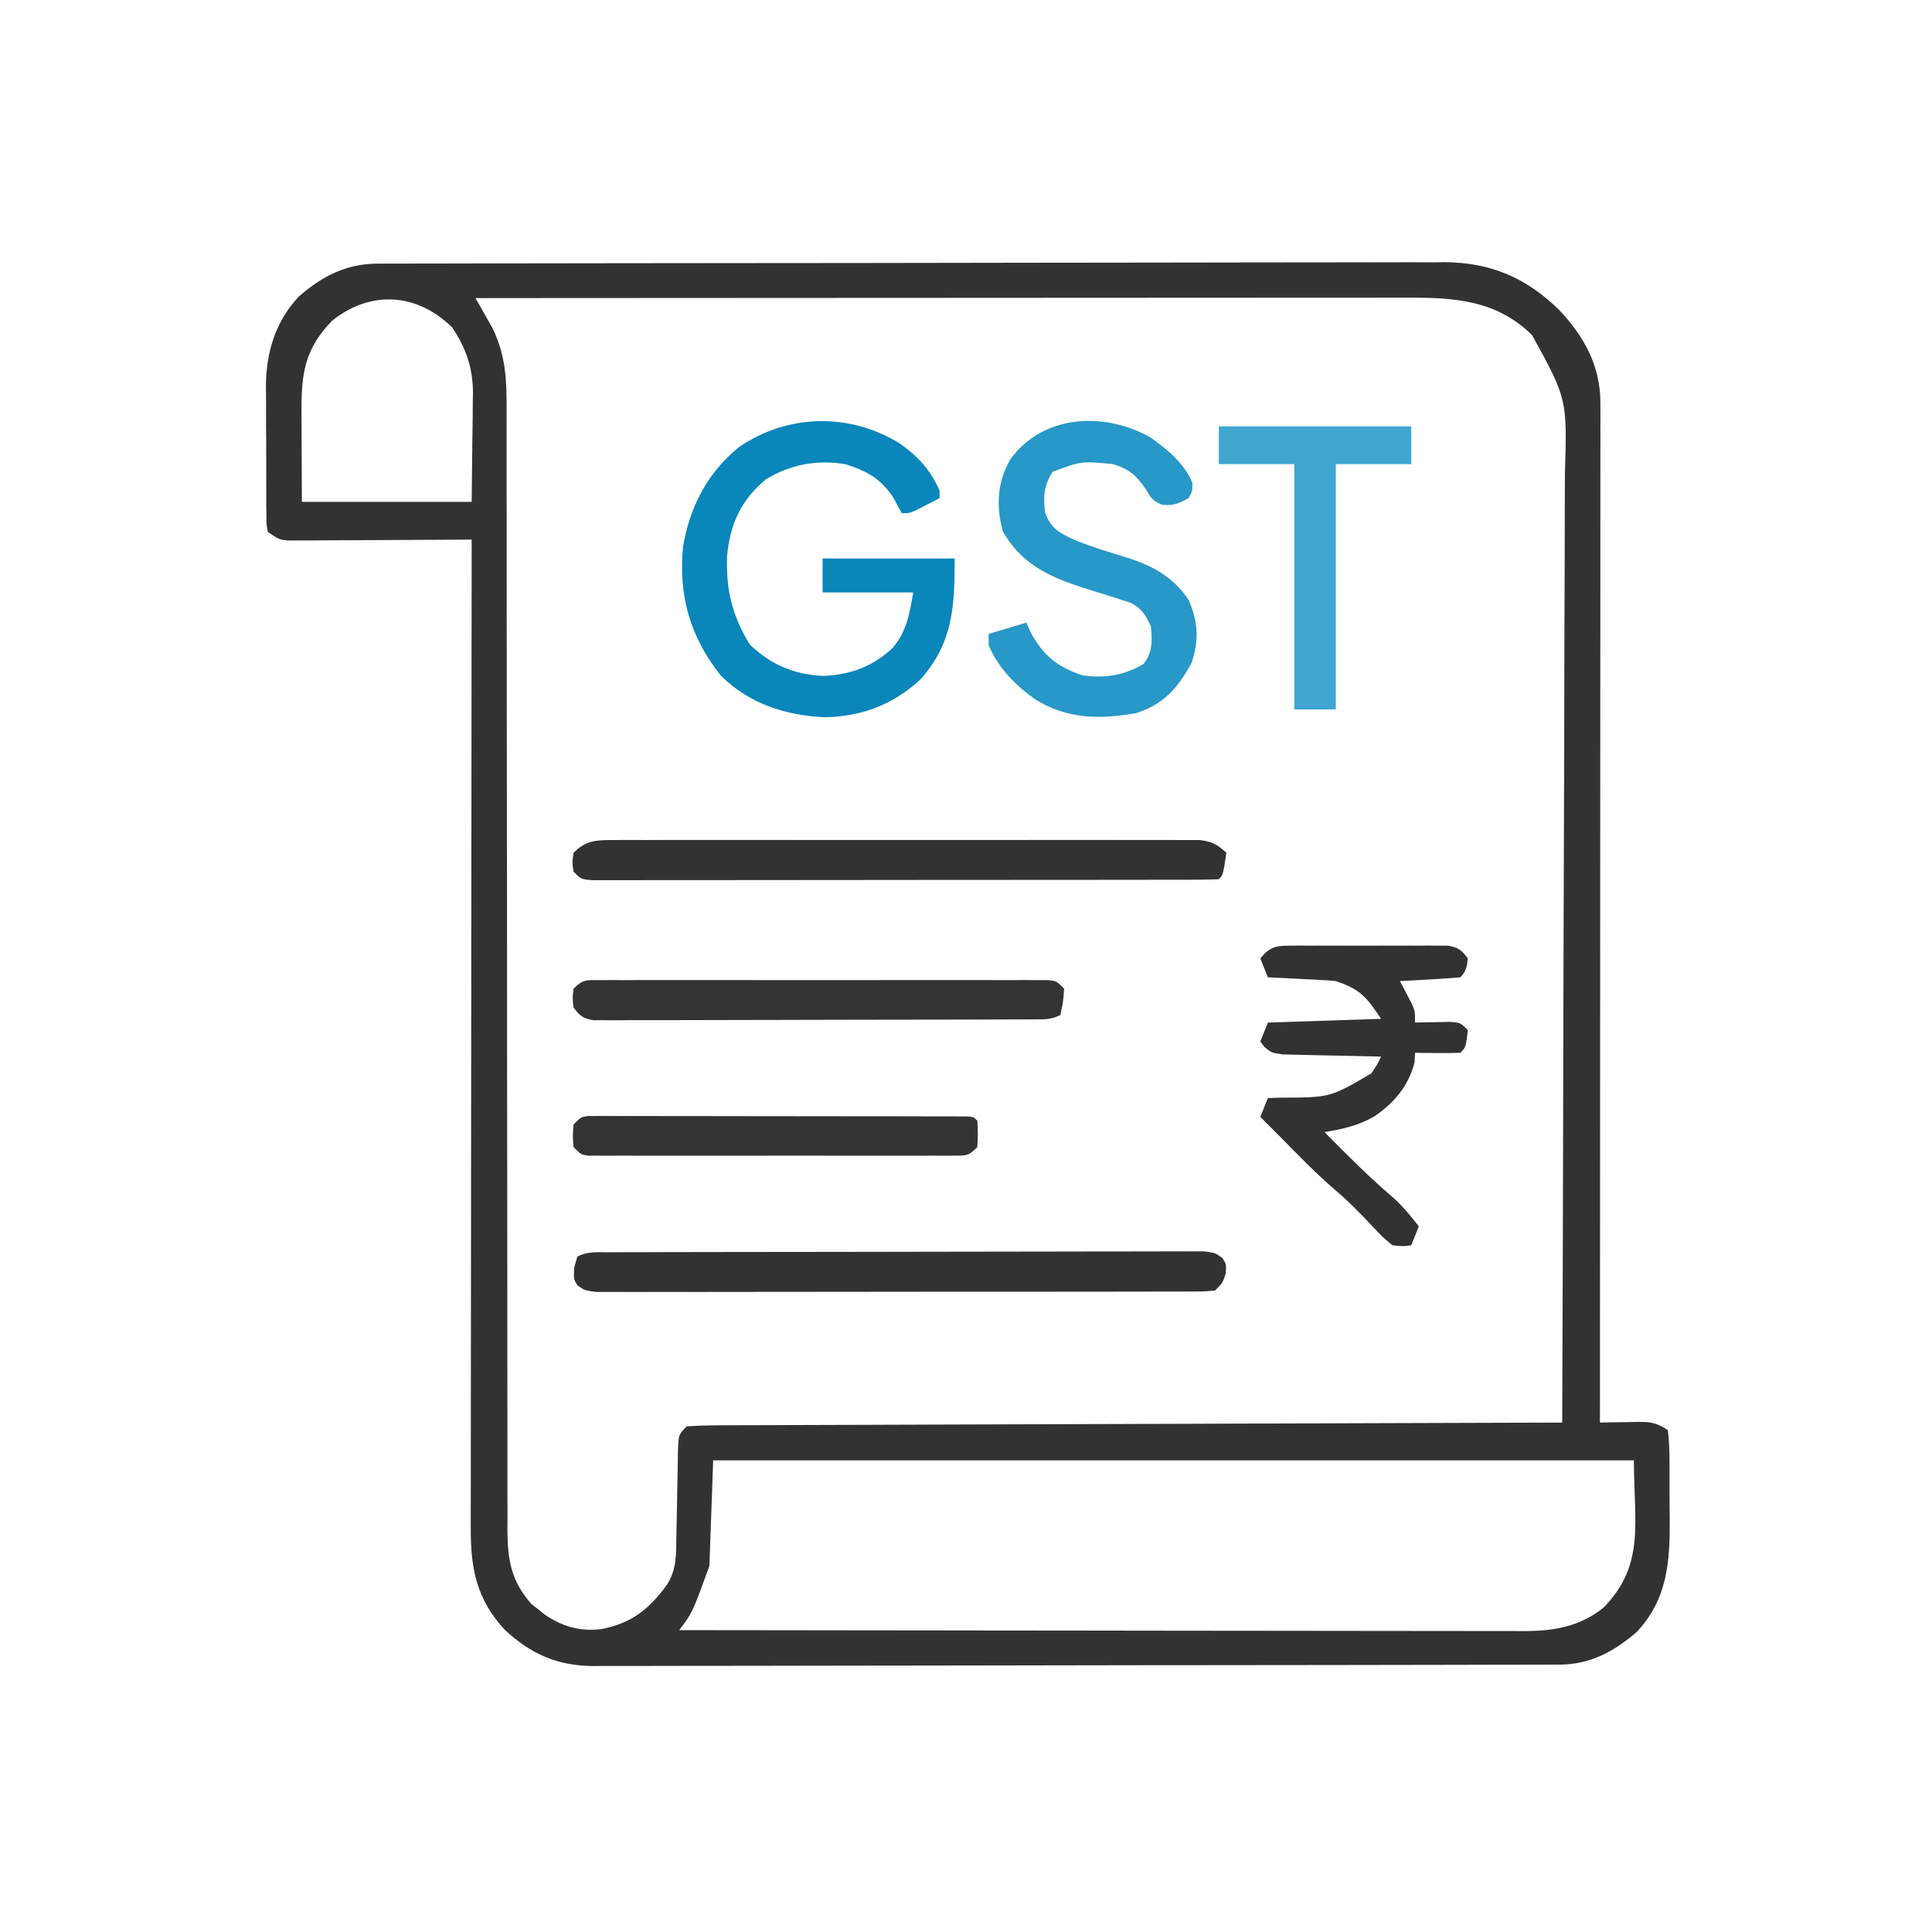
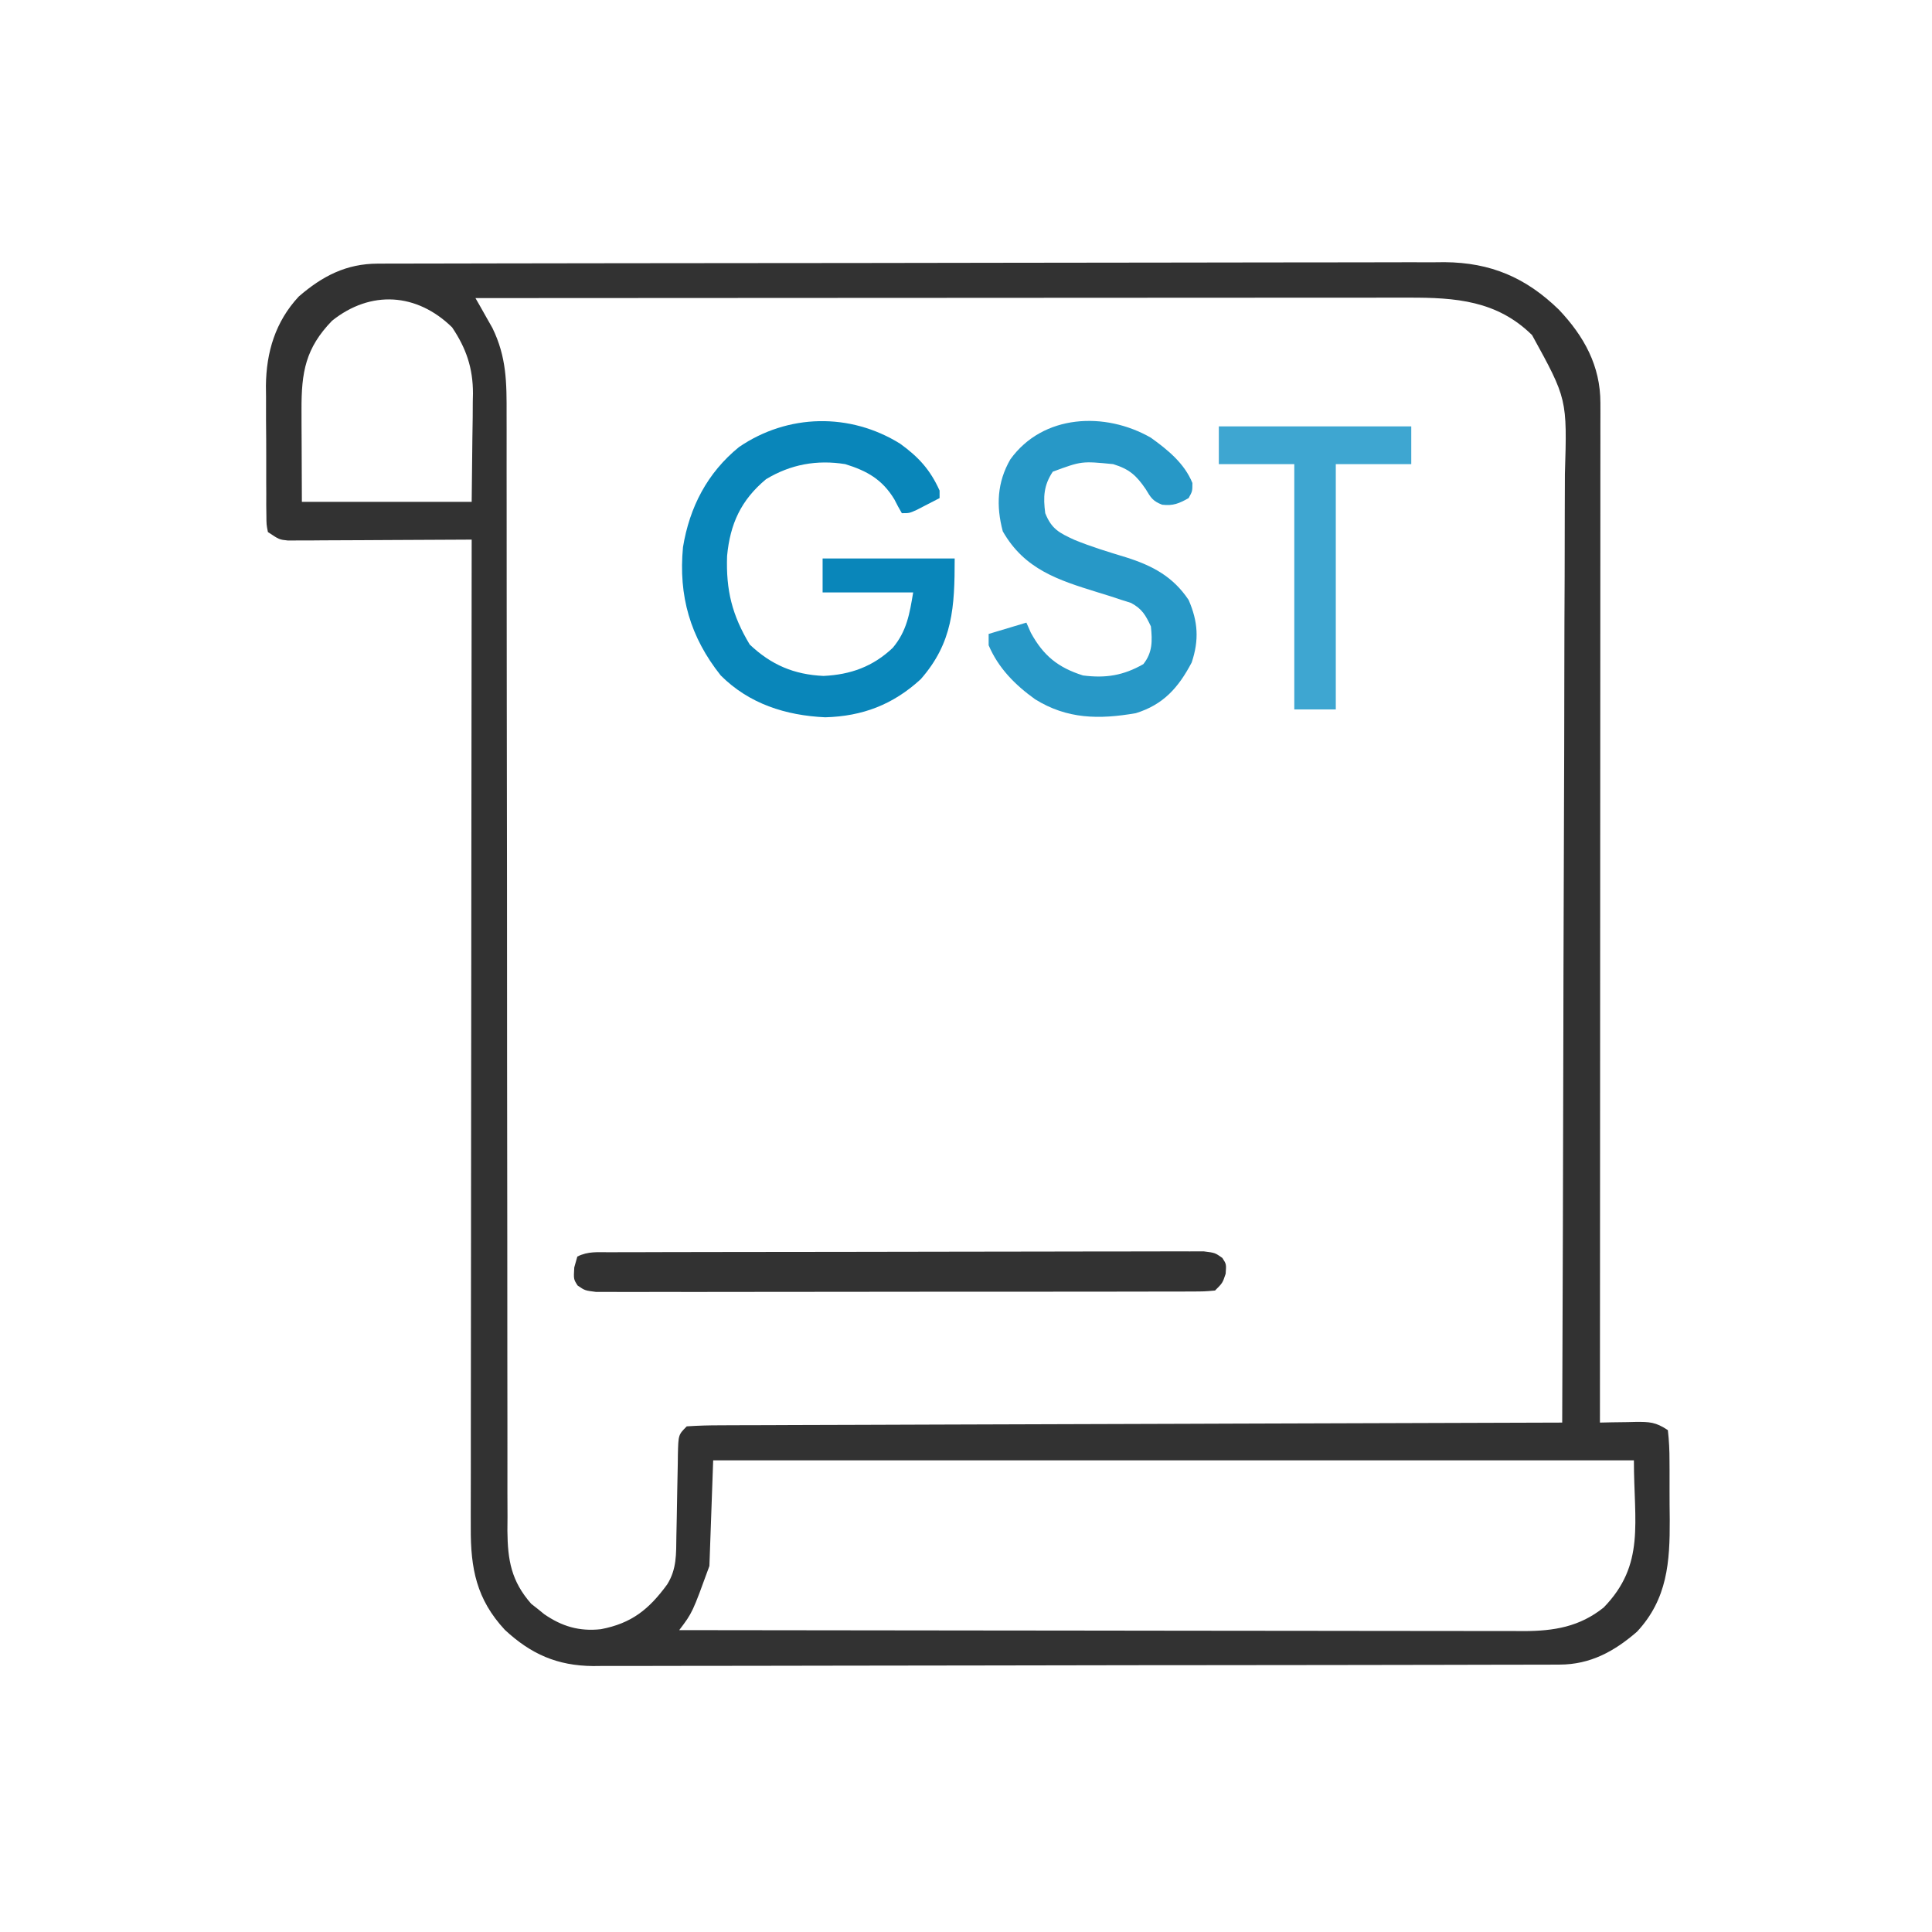
<svg xmlns="http://www.w3.org/2000/svg" version="1.1" width="512" height="512">
  <path d="M0 0 C1.554 -0.007 1.554 -0.007 3.139 -0.014 C4.275 -0.013 5.412 -0.013 6.582 -0.013 C7.791 -0.017 8.999 -0.02 10.244 -0.024 C13.6 -0.033 16.956 -0.038 20.312 -0.04 C23.932 -0.044 27.551 -0.054 31.17 -0.063 C39.911 -0.082 48.653 -0.093 57.394 -0.101 C61.513 -0.106 65.631 -0.111 69.749 -0.116 C83.443 -0.133 97.137 -0.148 110.831 -0.155 C114.384 -0.157 117.937 -0.159 121.49 -0.161 C122.373 -0.161 123.256 -0.162 124.166 -0.162 C138.465 -0.171 152.765 -0.196 167.064 -0.229 C181.751 -0.262 196.438 -0.28 211.125 -0.283 C219.369 -0.285 227.612 -0.294 235.856 -0.319 C242.878 -0.341 249.9 -0.349 256.922 -0.339 C260.502 -0.335 264.082 -0.337 267.662 -0.356 C271.551 -0.377 275.44 -0.367 279.329 -0.354 C280.45 -0.364 281.571 -0.375 282.726 -0.387 C294.998 -0.287 304.292 3.708 313.029 12.205 C319.697 19.253 324.028 27.071 324.023 36.921 C324.025 37.887 324.027 38.853 324.029 39.848 C324.026 40.907 324.023 41.965 324.02 43.055 C324.022 44.745 324.022 44.745 324.023 46.469 C324.025 50.257 324.019 54.045 324.014 57.832 C324.013 60.542 324.014 63.252 324.014 65.962 C324.015 71.803 324.012 77.645 324.006 83.486 C323.998 91.932 323.995 100.377 323.994 108.823 C323.992 122.525 323.985 136.227 323.976 149.929 C323.966 163.24 323.959 176.55 323.955 189.861 C323.955 191.092 323.955 191.092 323.954 192.347 C323.953 196.463 323.952 200.578 323.95 204.694 C323.94 238.841 323.923 272.987 323.9 307.134 C324.948 307.111 325.996 307.088 327.076 307.064 C328.455 307.045 329.834 307.027 331.213 307.009 C331.903 306.992 332.593 306.976 333.304 306.958 C337.072 306.922 338.684 306.99 341.9 309.134 C342.217 311.927 342.344 314.494 342.334 317.29 C342.339 318.107 342.344 318.924 342.35 319.766 C342.356 321.501 342.355 323.236 342.346 324.971 C342.338 327.597 342.366 330.22 342.398 332.845 C342.446 344.101 341.784 353.877 333.744 362.533 C327.663 367.815 321.325 371.251 313.232 371.268 C312.293 371.273 311.353 371.277 310.385 371.282 C309.356 371.282 308.327 371.282 307.267 371.281 C306.172 371.285 305.076 371.289 303.948 371.293 C300.264 371.304 296.58 371.307 292.896 371.311 C290.259 371.317 287.623 371.324 284.987 371.331 C277.067 371.351 269.147 371.361 261.227 371.37 C257.496 371.374 253.765 371.38 250.034 371.385 C237.629 371.402 225.224 371.416 212.818 371.424 C209.6 371.426 206.382 371.427 203.164 371.429 C202.364 371.43 201.564 371.43 200.74 371.431 C187.784 371.439 174.828 371.464 161.872 371.497 C148.566 371.53 135.26 371.548 121.954 371.551 C114.485 371.553 107.016 371.562 99.547 371.588 C93.186 371.609 86.825 371.617 80.464 371.608 C77.22 371.603 73.977 371.607 70.733 371.625 C67.211 371.642 63.69 371.635 60.168 371.622 C59.15 371.633 58.132 371.644 57.084 371.655 C47.589 371.57 40.618 368.506 33.689 362.06 C26.177 353.974 24.6 345.79 24.66 335.049 C24.658 333.929 24.656 332.809 24.654 331.655 C24.651 327.901 24.662 324.147 24.673 320.393 C24.674 317.702 24.673 315.012 24.672 312.321 C24.671 306.528 24.677 300.735 24.689 294.941 C24.705 286.565 24.71 278.189 24.713 269.813 C24.717 256.223 24.73 242.633 24.749 229.043 C24.768 215.843 24.782 202.643 24.79 189.443 C24.791 188.222 24.791 188.222 24.792 186.977 C24.795 182.894 24.797 178.81 24.8 174.727 C24.82 140.863 24.855 106.999 24.9 73.134 C23.952 73.141 23.952 73.141 22.984 73.148 C16.415 73.192 9.845 73.222 3.275 73.244 C0.822 73.254 -1.631 73.268 -4.084 73.285 C-7.606 73.309 -11.128 73.321 -14.651 73.33 C-16.301 73.345 -16.301 73.345 -17.984 73.361 C-19.515 73.361 -19.515 73.361 -21.078 73.361 C-21.977 73.366 -22.876 73.37 -23.803 73.375 C-26.1 73.134 -26.1 73.134 -29.1 71.134 C-29.488 69.177 -29.488 69.177 -29.504 66.751 C-29.517 65.843 -29.529 64.934 -29.542 63.998 C-29.539 63.012 -29.536 62.025 -29.533 61.009 C-29.539 59.993 -29.544 58.976 -29.549 57.928 C-29.556 55.77 -29.554 53.611 -29.546 51.452 C-29.537 48.175 -29.566 44.9 -29.598 41.623 C-29.599 39.522 -29.599 37.422 -29.596 35.322 C-29.607 34.352 -29.618 33.381 -29.63 32.382 C-29.54 23.449 -27.121 15.386 -20.944 8.736 C-14.664 3.281 -8.319 0.017 0 0 Z M25.9 9.134 C26.31 9.847 26.72 10.56 27.142 11.294 C27.951 12.731 27.951 12.731 28.775 14.197 C29.309 15.136 29.843 16.076 30.392 17.044 C34.156 24.756 34.184 31.514 34.152 39.995 C34.155 41.294 34.158 42.592 34.161 43.931 C34.169 47.525 34.164 51.12 34.158 54.714 C34.154 58.595 34.161 62.476 34.167 66.356 C34.175 73.078 34.177 79.8 34.175 86.522 C34.171 96.25 34.183 105.977 34.199 115.704 C34.225 131.499 34.245 147.293 34.259 163.087 C34.259 164.032 34.26 164.977 34.261 165.951 C34.272 179.363 34.278 192.776 34.28 206.188 C34.281 207.133 34.281 208.078 34.281 209.051 C34.281 209.994 34.281 210.938 34.282 211.91 C34.285 227.645 34.304 243.379 34.336 259.114 C34.355 268.816 34.361 278.518 34.35 288.221 C34.344 294.869 34.352 301.517 34.371 308.165 C34.382 312 34.386 315.834 34.373 319.669 C34.359 323.829 34.375 327.987 34.395 332.147 C34.386 333.356 34.376 334.565 34.367 335.811 C34.438 343.589 35.383 349.138 40.681 355.158 C41.249 355.604 41.816 356.05 42.4 356.509 C42.967 356.971 43.535 357.432 44.119 357.908 C48.805 361.135 53.377 362.521 59.142 361.888 C67.283 360.339 71.876 356.634 76.701 350.037 C79.271 345.96 79.081 341.905 79.146 337.255 C79.179 335.679 79.212 334.103 79.246 332.527 C79.293 330.043 79.338 327.558 79.377 325.074 C79.417 322.676 79.468 320.278 79.521 317.88 C79.53 317.134 79.538 316.389 79.547 315.62 C79.673 310.361 79.673 310.361 81.9 308.134 C84.946 307.928 87.901 307.849 90.948 307.856 C91.897 307.85 92.846 307.844 93.824 307.838 C97.024 307.821 100.224 307.818 103.424 307.815 C105.71 307.806 107.996 307.796 110.282 307.785 C116.505 307.758 122.728 307.742 128.951 307.73 C135.448 307.714 141.944 307.687 148.441 307.661 C159.352 307.62 170.262 307.585 181.172 307.556 C192.411 307.526 203.65 307.492 214.889 307.452 C215.928 307.448 215.928 307.448 216.987 307.444 C220.461 307.432 223.935 307.419 227.409 307.407 C256.239 307.303 285.07 307.214 313.9 307.134 C314.038 272.433 314.143 237.731 314.207 203.029 C314.214 198.929 314.222 194.828 314.23 190.728 C314.231 189.912 314.233 189.095 314.235 188.254 C314.261 175.051 314.308 161.848 314.363 148.645 C314.419 135.09 314.453 121.534 314.465 107.978 C314.473 99.619 314.499 91.26 314.548 82.901 C314.579 77.163 314.589 71.424 314.581 65.686 C314.577 62.379 314.586 59.073 314.615 55.766 C315.218 35.86 315.218 35.86 305.922 18.947 C296.65 9.783 285.608 8.977 273.264 9.014 C272.204 9.013 271.145 9.012 270.053 9.011 C266.509 9.01 262.966 9.015 259.422 9.021 C256.879 9.021 254.336 9.021 251.793 9.02 C246.322 9.02 240.851 9.023 235.38 9.028 C227.469 9.037 219.559 9.039 211.648 9.04 C198.813 9.043 185.978 9.049 173.143 9.059 C160.677 9.068 148.211 9.075 135.745 9.079 C134.976 9.08 134.208 9.08 133.415 9.08 C129.558 9.081 125.701 9.083 121.844 9.084 C89.863 9.094 57.882 9.112 25.9 9.134 Z M-12.1 15.134 C-19.146 22.395 -20.237 28.776 -20.197 38.72 C-20.195 40.005 -20.192 41.289 -20.19 42.612 C-20.181 44.228 -20.172 45.844 -20.162 47.509 C-20.142 52.665 -20.121 57.822 -20.1 63.134 C-5.25 63.134 9.6 63.134 24.9 63.134 C24.962 57.524 25.024 51.914 25.088 46.134 C25.115 44.38 25.142 42.625 25.17 40.818 C25.179 39.402 25.187 37.987 25.193 36.572 C25.208 35.857 25.224 35.142 25.24 34.406 C25.243 27.689 23.458 22.449 19.713 16.884 C10.365 7.744 -1.877 6.956 -12.1 15.134 Z M88.9 317.134 C88.57 326.374 88.24 335.614 87.9 345.134 C83.4 357.509 83.4 357.509 79.9 362.134 C109.192 362.18 138.484 362.215 167.776 362.236 C171.235 362.239 174.695 362.241 178.155 362.244 C178.843 362.245 179.532 362.245 180.242 362.246 C191.388 362.254 202.534 362.27 213.68 362.289 C225.12 362.307 236.561 362.318 248.001 362.322 C254.425 362.325 260.85 362.331 267.274 362.346 C273.322 362.359 279.369 362.363 285.417 362.36 C287.635 362.361 289.854 362.365 292.073 362.373 C295.105 362.383 298.137 362.38 301.168 362.375 C302.482 362.383 302.482 362.383 303.822 362.392 C311.782 362.354 318.497 361.257 324.9 356.134 C335.968 344.729 332.9 333.644 332.9 317.134 C252.38 317.134 171.86 317.134 88.9 317.134 Z " fill="#323232" transform="translate(100.1,69.866)" />
  <path d="M0 0 C4.909 3.55 7.969 6.897 10.461 12.422 C10.461 13.082 10.461 13.742 10.461 14.422 C9.172 15.093 7.88 15.759 6.586 16.422 C5.867 16.793 5.147 17.164 4.406 17.547 C2.461 18.422 2.461 18.422 0.461 18.422 C-0.255 17.22 -0.911 15.984 -1.539 14.734 C-4.723 9.493 -8.746 7.213 -14.539 5.422 C-22.049 4.213 -29.02 5.479 -35.539 9.422 C-42.175 14.958 -45.056 21.271 -45.852 29.754 C-46.168 38.884 -44.517 45.459 -39.852 53.234 C-34.16 58.619 -28.139 61.189 -20.309 61.551 C-13.13 61.217 -7.179 59.072 -1.941 54.094 C1.785 49.652 2.525 45.035 3.461 39.422 C-4.459 39.422 -12.379 39.422 -20.539 39.422 C-20.539 36.452 -20.539 33.482 -20.539 30.422 C-8.989 30.422 2.561 30.422 14.461 30.422 C14.461 43.328 13.99 52.703 5.461 62.422 C-1.852 69.135 -9.942 72.242 -19.84 72.512 C-30.299 72.032 -40.008 68.953 -47.539 61.422 C-55.638 51.241 -58.759 40.337 -57.539 27.422 C-55.794 16.804 -51.088 7.724 -42.691 0.891 C-29.759 -7.934 -13.295 -8.263 0 0 Z " fill="#0986BA" transform="translate(238.539,117.578)" />
  <path d="M0 0 C4.464 3.209 8.89 6.796 11 12 C11 14.188 11 14.188 10 16 C7.501 17.418 5.858 18.105 2.98 17.754 C0.513 16.815 -0.041 15.868 -1.375 13.625 C-3.856 9.997 -5.672 8.338 -10 7 C-18.359 6.182 -18.359 6.182 -26 9 C-28.435 12.653 -28.555 15.75 -28 20 C-26.32 24.225 -24.265 25.221 -20.282 27.062 C-15.794 28.906 -11.174 30.301 -6.535 31.711 C0.398 33.908 5.861 36.791 10 43 C12.496 48.741 12.797 53.608 10.812 59.562 C7.273 66.276 3.286 70.743 -4 73 C-13.727 74.685 -22.198 74.595 -30.688 69.312 C-35.969 65.536 -40.434 61.04 -43 55 C-43 54.01 -43 53.02 -43 52 C-39.7 51.01 -36.4 50.02 -33 49 C-32.608 49.887 -32.216 50.774 -31.812 51.688 C-28.487 57.765 -24.607 60.908 -18 63 C-11.968 63.781 -7.28 63.017 -2 60 C0.453 56.907 0.393 53.847 0 50 C-1.413 47.009 -2.332 45.358 -5.277 43.777 C-6.155 43.5 -7.033 43.223 -7.938 42.938 C-9.399 42.454 -9.399 42.454 -10.891 41.961 C-12.43 41.485 -12.43 41.485 -14 41 C-24.596 37.725 -33.49 34.893 -39.25 24.812 C-41.043 18.09 -40.763 11.828 -37.258 5.75 C-28.61 -6.282 -12.105 -6.958 0 0 Z " fill="#2798C7" transform="translate(305,116)" />
  <path d="M0 0 C1.022 -0.004 1.022 -0.004 2.065 -0.009 C4.36 -0.018 6.655 -0.019 8.949 -0.021 C10.59 -0.025 12.231 -0.03 13.871 -0.036 C18.336 -0.049 22.801 -0.055 27.266 -0.06 C30.053 -0.063 32.84 -0.067 35.627 -0.071 C44.34 -0.085 53.054 -0.095 61.767 -0.098 C71.838 -0.103 81.909 -0.12 91.98 -0.149 C99.757 -0.171 107.534 -0.181 115.31 -0.182 C119.959 -0.184 124.607 -0.189 129.256 -0.207 C133.627 -0.224 137.997 -0.226 142.368 -0.217 C143.974 -0.216 145.581 -0.221 147.187 -0.231 C149.376 -0.243 151.564 -0.238 153.752 -0.227 C155.592 -0.229 155.592 -0.229 157.468 -0.231 C160.44 0.14 160.44 0.14 162.369 1.503 C163.44 3.14 163.44 3.14 163.252 5.703 C162.44 8.14 162.44 8.14 160.44 10.14 C157.594 10.395 157.594 10.395 153.879 10.401 C152.857 10.407 152.857 10.407 151.814 10.413 C149.519 10.423 147.225 10.419 144.93 10.415 C143.289 10.419 141.649 10.425 140.008 10.431 C135.543 10.444 131.078 10.445 126.614 10.442 C122.891 10.441 119.168 10.446 115.445 10.451 C106.665 10.462 97.884 10.462 89.104 10.456 C80.035 10.45 70.967 10.462 61.899 10.484 C54.122 10.501 46.346 10.507 38.569 10.504 C33.921 10.502 29.272 10.505 24.623 10.519 C20.253 10.531 15.882 10.529 11.511 10.516 C9.905 10.514 8.299 10.517 6.692 10.525 C4.503 10.535 2.316 10.527 0.127 10.515 C-1.099 10.515 -2.325 10.515 -3.589 10.515 C-6.56 10.14 -6.56 10.14 -8.49 8.812 C-9.56 7.14 -9.56 7.14 -9.373 4.015 C-9.105 3.067 -8.837 2.118 -8.56 1.14 C-5.685 -0.297 -3.215 0.008 0 0 Z " fill="#323232" transform="translate(161.56,331.86)" />
-   <path d="M0 0 C0.674 -0.005 1.349 -0.009 2.044 -0.014 C4.302 -0.026 6.56 -0.017 8.819 -0.007 C10.439 -0.011 12.058 -0.017 13.678 -0.023 C18.077 -0.037 22.475 -0.032 26.874 -0.022 C31.475 -0.014 36.076 -0.021 40.678 -0.026 C48.405 -0.032 56.132 -0.024 63.859 -0.01 C72.796 0.006 81.732 0.001 90.669 -0.016 C98.338 -0.029 106.008 -0.031 113.678 -0.023 C118.26 -0.019 122.842 -0.018 127.424 -0.028 C131.731 -0.037 136.039 -0.031 140.346 -0.013 C141.928 -0.009 143.51 -0.01 145.092 -0.017 C147.249 -0.025 149.406 -0.015 151.564 0 C153.376 0.002 153.376 0.002 155.224 0.003 C158.516 0.41 159.889 1.146 162.282 3.381 C161.407 9.256 161.407 9.256 160.282 10.381 C158.11 10.482 155.934 10.512 153.759 10.515 C153.07 10.517 152.38 10.519 151.67 10.522 C149.342 10.528 147.014 10.527 144.686 10.526 C143.024 10.529 141.363 10.533 139.701 10.536 C135.174 10.545 130.647 10.548 126.12 10.548 C122.348 10.549 118.575 10.553 114.803 10.556 C105.906 10.565 97.009 10.567 88.112 10.566 C78.919 10.566 69.727 10.576 60.534 10.592 C52.655 10.605 44.775 10.61 36.896 10.61 C32.184 10.61 27.473 10.612 22.761 10.623 C18.331 10.633 13.901 10.633 9.472 10.625 C7.842 10.624 6.213 10.627 4.583 10.633 C2.366 10.64 0.149 10.636 -2.068 10.628 C-3.312 10.629 -4.555 10.629 -5.836 10.63 C-8.718 10.381 -8.718 10.381 -10.718 8.381 C-11.093 5.943 -11.093 5.943 -10.718 3.381 C-7.412 0.007 -4.589 0.004 0 0 Z " fill="#323232" transform="translate(162.718,222.619)" />
-   <path d="M0 0 C0.971 -0.009 1.942 -0.019 2.943 -0.029 C4.513 -0.02 4.513 -0.02 6.115 -0.01 C7.73 -0.015 7.73 -0.015 9.377 -0.019 C11.653 -0.021 13.929 -0.015 16.206 -0.003 C19.695 0.013 23.184 -0.003 26.674 -0.022 C28.883 -0.02 31.093 -0.016 33.303 -0.01 C34.35 -0.016 35.397 -0.022 36.475 -0.029 C37.932 -0.014 37.932 -0.014 39.418 0 C40.273 0.002 41.128 0.005 42.008 0.007 C44.685 0.471 45.612 1.22 47.209 3.388 C46.958 5.526 46.75 6.847 45.209 8.388 C42.517 8.625 39.844 8.81 37.146 8.951 C36.009 9.015 36.009 9.015 34.848 9.082 C32.968 9.188 31.089 9.289 29.209 9.388 C29.498 9.931 29.786 10.474 30.084 11.033 C30.455 11.748 30.826 12.464 31.209 13.201 C31.58 13.908 31.951 14.616 32.334 15.345 C33.209 17.388 33.209 17.388 33.209 20.388 C34.052 20.365 34.895 20.342 35.764 20.318 C37.407 20.291 37.407 20.291 39.084 20.263 C40.72 20.228 40.72 20.228 42.389 20.193 C45.209 20.388 45.209 20.388 47.209 22.388 C46.653 26.944 46.653 26.944 45.209 28.388 C43.189 28.461 41.167 28.472 39.146 28.451 C37.489 28.437 37.489 28.437 35.799 28.423 C34.944 28.412 34.09 28.4 33.209 28.388 C33.168 29.213 33.126 30.038 33.084 30.888 C31.524 37.129 27.691 41.673 22.396 45.263 C18.223 47.661 13.934 48.655 9.209 49.388 C15.151 55.419 21.062 61.368 27.518 66.853 C30.05 69.151 32.107 71.695 34.209 74.388 C33.549 76.038 32.889 77.688 32.209 79.388 C30.041 79.705 30.041 79.705 27.209 79.388 C24.596 77.228 24.596 77.228 21.896 74.326 C18.774 71.041 15.678 67.813 12.209 64.888 C6.91 60.365 2.098 55.343 -2.791 50.388 C-4.455 48.719 -6.123 47.053 -7.791 45.388 C-7.131 43.738 -6.471 42.088 -5.791 40.388 C-4.657 40.351 -3.522 40.313 -2.354 40.275 C10.779 40.231 10.779 40.231 21.646 33.826 C23.194 31.506 23.194 31.506 24.209 29.388 C23.346 29.374 22.483 29.359 21.594 29.344 C18.39 29.283 15.187 29.209 11.984 29.126 C10.598 29.092 9.212 29.064 7.825 29.042 C5.832 29.008 3.839 28.954 1.846 28.9 C0.646 28.874 -0.553 28.848 -1.788 28.821 C-4.791 28.388 -4.791 28.388 -6.706 26.856 C-7.064 26.372 -7.422 25.887 -7.791 25.388 C-7.131 23.738 -6.471 22.088 -5.791 20.388 C9.059 19.893 9.059 19.893 24.209 19.388 C20.27 13.48 18.61 11.522 12.209 9.388 C10.802 9.243 9.391 9.142 7.979 9.072 C7.176 9.03 6.374 8.988 5.547 8.945 C4.713 8.906 3.88 8.866 3.021 8.826 C2.177 8.783 1.332 8.739 0.461 8.695 C-1.623 8.589 -3.707 8.488 -5.791 8.388 C-6.451 6.738 -7.111 5.088 -7.791 3.388 C-5.355 0.394 -3.809 0.011 0 0 Z " fill="#323232" transform="translate(341.791,250.612)" />
-   <path d="M0 0 C1.59 -0.008 1.59 -0.008 3.212 -0.017 C4.964 -0.011 4.964 -0.011 6.751 -0.005 C8.59 -0.01 8.59 -0.01 10.466 -0.015 C13.834 -0.023 17.202 -0.021 20.569 -0.015 C24.089 -0.01 27.609 -0.014 31.129 -0.017 C37.04 -0.021 42.952 -0.016 48.864 -0.007 C55.704 0.004 62.544 0.001 69.384 -0.01 C75.251 -0.019 81.118 -0.021 86.985 -0.016 C90.491 -0.012 93.998 -0.012 97.504 -0.019 C101.412 -0.025 105.32 -0.016 109.228 -0.005 C110.396 -0.009 111.564 -0.013 112.767 -0.017 C113.827 -0.011 114.887 -0.006 115.979 0 C116.904 0.001 117.828 0.002 118.781 0.002 C120.99 0.254 120.99 0.254 122.99 2.254 C122.74 5.816 122.74 5.816 121.99 9.254 C119.505 10.496 117.842 10.385 115.062 10.394 C114.02 10.4 112.978 10.406 111.905 10.412 C110.183 10.413 110.183 10.413 108.427 10.415 C106.62 10.423 106.62 10.423 104.776 10.43 C101.466 10.442 98.156 10.45 94.846 10.454 C92.78 10.457 90.713 10.461 88.646 10.466 C82.183 10.479 75.719 10.489 69.256 10.493 C61.789 10.497 54.322 10.515 46.855 10.544 C41.087 10.565 35.319 10.576 29.551 10.577 C26.104 10.578 22.657 10.584 19.21 10.602 C15.367 10.621 11.524 10.617 7.681 10.61 C6.536 10.62 5.39 10.629 4.21 10.638 C2.643 10.63 2.643 10.63 1.044 10.621 C0.135 10.623 -0.774 10.624 -1.71 10.626 C-4.475 10.179 -5.367 9.489 -7.01 7.254 C-7.323 4.691 -7.323 4.691 -7.01 2.254 C-4.457 -0.299 -3.542 0.003 0 0 Z " fill="#333333" transform="translate(159.01,259.746)" />
-   <path d="M0 0 C16.83 0 33.66 0 51 0 C51 3.3 51 6.6 51 10 C44.4 10 37.8 10 31 10 C31 31.45 31 52.9 31 75 C27.37 75 23.74 75 20 75 C20 53.55 20 32.1 20 10 C13.4 10 6.8 10 0 10 C0 6.7 0 3.4 0 0 Z " fill="#3EA6D1" transform="translate(323,113)" />
-   <path d="M0 0 C0.764 0.001 1.528 0.001 2.315 0.002 C3.191 -0.003 4.067 -0.007 4.97 -0.011 C6.416 -0.003 6.416 -0.003 7.891 0.006 C9.41 0.003 9.41 0.003 10.96 0 C14.321 -0.003 17.682 0.007 21.043 0.018 C23.369 0.02 25.696 0.02 28.022 0.02 C32.902 0.021 37.782 0.03 42.662 0.043 C48.933 0.06 55.203 0.064 61.474 0.063 C66.279 0.063 71.084 0.069 75.889 0.076 C78.202 0.079 80.515 0.081 82.828 0.082 C86.053 0.084 89.278 0.093 92.504 0.104 C93.952 0.103 93.952 0.103 95.43 0.102 C96.304 0.107 97.177 0.111 98.077 0.115 C99.223 0.118 99.223 0.118 100.391 0.12 C102.132 0.249 102.132 0.249 103.132 1.249 C103.32 4.686 103.32 4.686 103.132 8.249 C100.742 10.639 100.248 10.5 96.995 10.503 C95.695 10.511 95.695 10.511 94.369 10.52 C93.417 10.516 92.464 10.512 91.482 10.508 C89.98 10.513 89.98 10.513 88.447 10.518 C85.123 10.527 81.8 10.521 78.476 10.515 C76.175 10.516 73.873 10.518 71.571 10.52 C66.743 10.523 61.914 10.519 57.085 10.51 C50.884 10.498 44.683 10.505 38.482 10.517 C33.728 10.524 28.973 10.522 24.219 10.517 C21.932 10.515 19.645 10.517 17.358 10.521 C14.166 10.527 10.975 10.519 7.783 10.508 C6.83 10.512 5.877 10.516 4.896 10.52 C4.029 10.514 3.163 10.509 2.27 10.503 C1.137 10.502 1.137 10.502 -0.018 10.501 C-1.868 10.249 -1.868 10.249 -3.868 8.249 C-4.118 5.249 -4.118 5.249 -3.868 2.249 C-1.868 0.249 -1.868 0.249 0 0 Z " fill="#333333" transform="translate(155.868,295.751)" />
+   <path d="M0 0 C16.83 0 33.66 0 51 0 C51 3.3 51 6.6 51 10 C44.4 10 37.8 10 31 10 C31 31.45 31 52.9 31 75 C27.37 75 23.74 75 20 75 C20 53.55 20 32.1 20 10 C13.4 10 6.8 10 0 10 C0 6.7 0 3.4 0 0 " fill="#3EA6D1" transform="translate(323,113)" />
</svg>